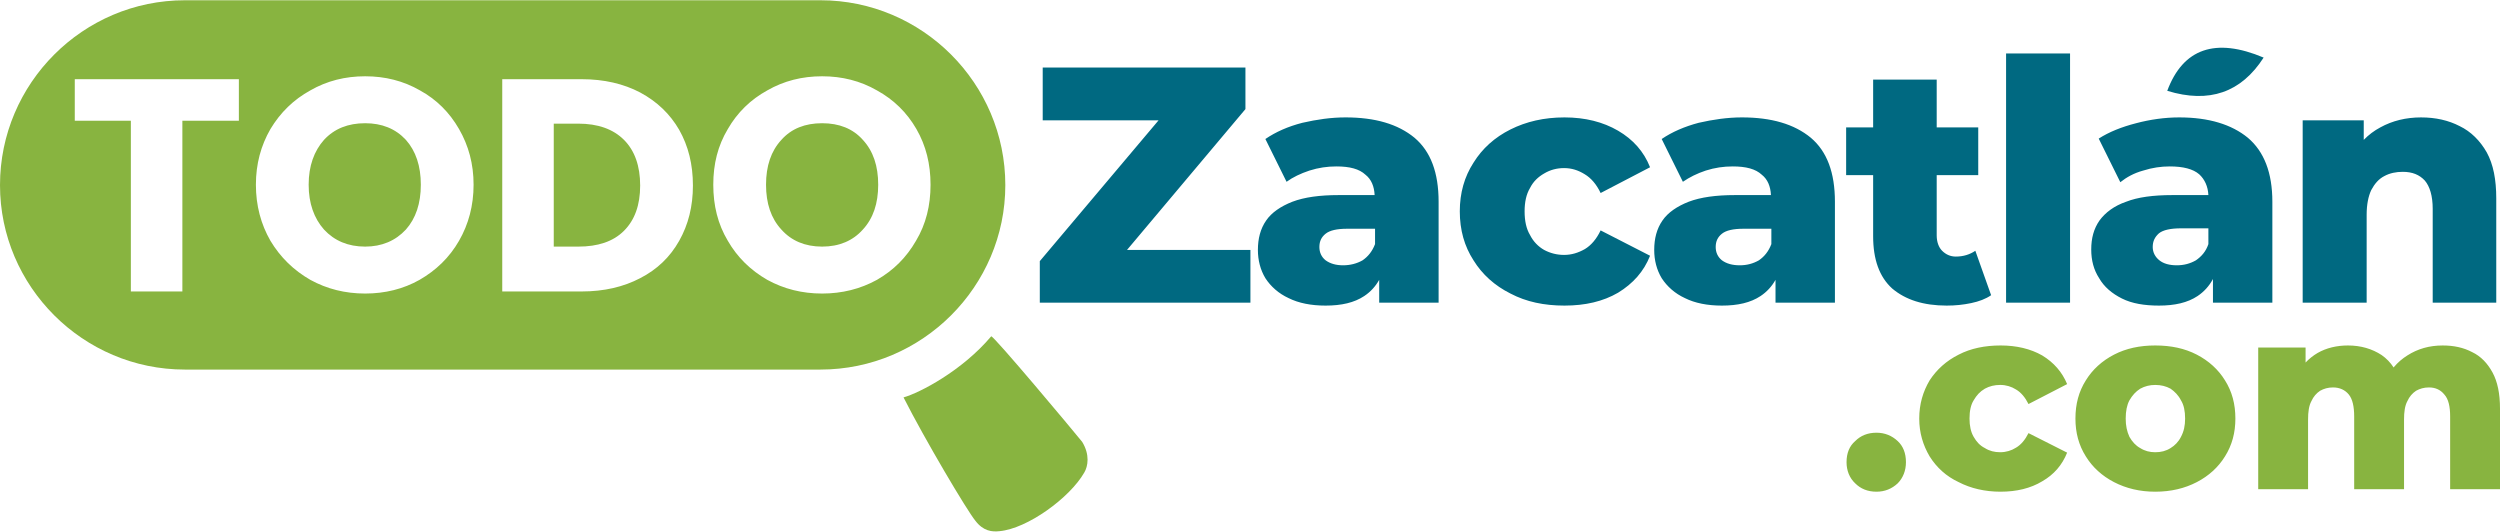
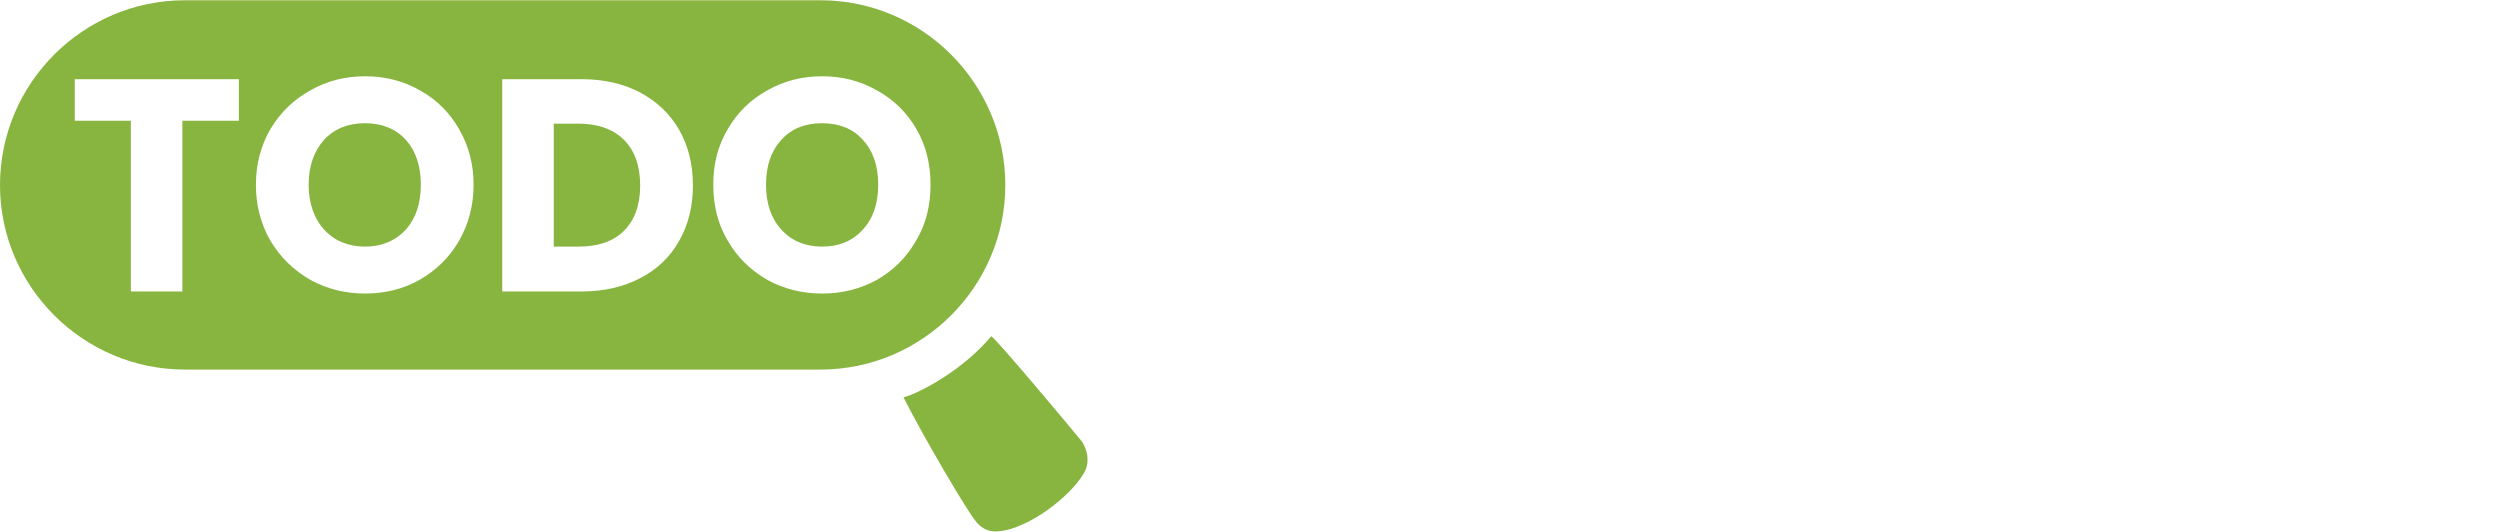
<svg xmlns="http://www.w3.org/2000/svg" xml:space="preserve" width="738px" height="157px" version="1.1" style="shape-rendering:geometricPrecision; text-rendering:geometricPrecision; image-rendering:optimizeQuality; fill-rule:evenodd; clip-rule:evenodd" viewBox="0 0 60.18 12.79">
  <defs>
    <style type="text/css"> .fil0 {fill:#88B440} .fil1 {fill:#006981;fill-rule:nonzero} .fil2 {fill:#88B440;fill-rule:nonzero} </style>
  </defs>
  <g id="Capa_x0020_1">
    <path class="fil0" d="M4.45 0l15.3 0c2.45,0 4.45,2 4.45,4.45l0 0c0,2.44 -2,4.44 -4.45,4.44l-15.3 0c-2.45,0 -4.45,-2 -4.45,-4.44l0 0c0,-2.45 2,-4.45 4.45,-4.45zm1.3 1.9l0 1 -1.36 0 0 4.11 -1.24 0 0 -4.11 -1.35 0 0 -1 3.95 0zm3.04 5.16c-0.48,0 -0.92,-0.11 -1.32,-0.33 -0.4,-0.23 -0.72,-0.54 -0.96,-0.94 -0.23,-0.4 -0.35,-0.85 -0.35,-1.35 0,-0.5 0.12,-0.94 0.35,-1.34 0.24,-0.4 0.56,-0.71 0.96,-0.93 0.4,-0.23 0.84,-0.34 1.32,-0.34 0.48,0 0.92,0.11 1.32,0.34 0.4,0.22 0.71,0.53 0.94,0.93 0.23,0.4 0.35,0.84 0.35,1.34 0,0.5 -0.12,0.95 -0.35,1.35 -0.23,0.4 -0.55,0.71 -0.95,0.94 -0.39,0.22 -0.83,0.33 -1.31,0.33zm0 -1.13c0.4,0 0.73,-0.14 0.98,-0.41 0.24,-0.27 0.36,-0.63 0.36,-1.08 0,-0.45 -0.12,-0.81 -0.36,-1.08 -0.25,-0.27 -0.58,-0.4 -0.98,-0.4 -0.41,0 -0.74,0.13 -0.99,0.4 -0.24,0.27 -0.37,0.63 -0.37,1.08 0,0.45 0.13,0.81 0.37,1.08 0.25,0.27 0.58,0.41 0.99,0.41zm5.21 -4.03c0.54,0 1.01,0.11 1.41,0.32 0.41,0.22 0.72,0.52 0.94,0.9 0.22,0.39 0.33,0.83 0.33,1.34 0,0.5 -0.11,0.94 -0.33,1.33 -0.22,0.39 -0.53,0.69 -0.94,0.9 -0.4,0.21 -0.87,0.32 -1.41,0.32l-1.91 0 0 -5.11 1.91 0zm-0.08 4.03c0.47,0 0.84,-0.12 1.1,-0.38 0.26,-0.26 0.39,-0.62 0.39,-1.09 0,-0.47 -0.13,-0.84 -0.39,-1.1 -0.26,-0.26 -0.63,-0.39 -1.1,-0.39l-0.59 0 0 2.96 0.59 0zm5.87 1.13c-0.48,0 -0.92,-0.11 -1.32,-0.33 -0.4,-0.23 -0.72,-0.54 -0.95,-0.94 -0.24,-0.4 -0.35,-0.85 -0.35,-1.35 0,-0.5 0.11,-0.94 0.35,-1.34 0.23,-0.4 0.55,-0.71 0.95,-0.93 0.4,-0.23 0.84,-0.34 1.32,-0.34 0.48,0 0.92,0.11 1.32,0.34 0.4,0.22 0.72,0.53 0.95,0.93 0.23,0.4 0.34,0.84 0.34,1.34 0,0.5 -0.11,0.95 -0.35,1.35 -0.23,0.4 -0.54,0.71 -0.94,0.94 -0.4,0.22 -0.84,0.33 -1.32,0.33zm0 -1.13c0.41,0 0.74,-0.14 0.98,-0.41 0.25,-0.27 0.37,-0.63 0.37,-1.08 0,-0.45 -0.12,-0.81 -0.37,-1.08 -0.24,-0.27 -0.57,-0.4 -0.98,-0.4 -0.41,0 -0.74,0.13 -0.98,0.4 -0.25,0.27 -0.37,0.63 -0.37,1.08 0,0.45 0.12,0.81 0.37,1.08 0.24,0.27 0.57,0.41 0.98,0.41z" />
    <path class="fil0" d="M23.48 12.53c0.19,0.25 0.4,0.27 0.58,0.25 0.67,-0.06 1.69,-0.8 2.04,-1.41 0.09,-0.15 0.14,-0.43 -0.05,-0.74 -0.2,-0.25 -2.15,-2.58 -2.19,-2.54 -0.7,0.83 -1.72,1.36 -2.11,1.47 0.5,0.99 1.53,2.73 1.73,2.97z" />
-     <path class="fil1" d="M58.28 2.82c0.35,0 0.66,0.07 0.93,0.21 0.27,0.13 0.49,0.35 0.65,0.63 0.16,0.29 0.23,0.66 0.23,1.11l0 2.51 -1.53 0 0 -2.26c0,-0.31 -0.07,-0.54 -0.19,-0.68 -0.13,-0.14 -0.3,-0.21 -0.53,-0.21 -0.16,0 -0.31,0.03 -0.44,0.1 -0.14,0.07 -0.24,0.19 -0.32,0.34 -0.07,0.15 -0.11,0.35 -0.11,0.59l0 2.12 -1.54 0 0 -4.39 1.47 0 0 1.25 -0.29 -0.37c0.16,-0.31 0.39,-0.55 0.69,-0.71 0.29,-0.16 0.62,-0.24 0.98,-0.24zm-6.11 -0.64c1.01,0.31 1.78,0.04 2.32,-0.8 -1.16,-0.49 -1.94,-0.22 -2.32,0.8zm-27.14 5.1l0 -1 3.34 -3.96 0.19 0.57 -3.46 0 0 -1.27 4.88 0 0 1 -3.33 3.96 -0.2 -0.57 3.65 0 0 1.27 -5.07 0zm8.17 0l0 -0.55c-0.09,0.16 -0.21,0.29 -0.36,0.39 -0.24,0.16 -0.55,0.23 -0.93,0.23 -0.35,0 -0.65,-0.06 -0.89,-0.18 -0.24,-0.11 -0.43,-0.28 -0.56,-0.48 -0.12,-0.2 -0.18,-0.43 -0.18,-0.68 0,-0.27 0.06,-0.51 0.2,-0.71 0.13,-0.19 0.35,-0.34 0.63,-0.45 0.29,-0.11 0.66,-0.16 1.11,-0.16l0.87 0c-0.01,-0.21 -0.08,-0.38 -0.22,-0.49 -0.15,-0.14 -0.38,-0.2 -0.7,-0.2 -0.22,0 -0.43,0.03 -0.65,0.1 -0.21,0.07 -0.4,0.16 -0.55,0.27l-0.51 -1.03c0.25,-0.17 0.54,-0.3 0.89,-0.39 0.35,-0.08 0.69,-0.13 1.04,-0.13 0.71,0 1.26,0.16 1.66,0.49 0.39,0.33 0.58,0.84 0.58,1.54l0 2.43 -1.43 0zm-0.1 -1.41l0 -0.37 -0.67 0c-0.25,0 -0.42,0.04 -0.52,0.12 -0.1,0.08 -0.15,0.18 -0.15,0.32 0,0.13 0.05,0.24 0.15,0.32 0.11,0.08 0.25,0.12 0.42,0.12 0.17,0 0.33,-0.04 0.47,-0.12 0.13,-0.09 0.23,-0.21 0.3,-0.39zm4.56 1.48c-0.49,0 -0.92,-0.09 -1.3,-0.29 -0.38,-0.19 -0.68,-0.46 -0.89,-0.8 -0.22,-0.34 -0.33,-0.73 -0.33,-1.18 0,-0.44 0.11,-0.83 0.33,-1.17 0.21,-0.34 0.51,-0.61 0.89,-0.8 0.38,-0.19 0.81,-0.29 1.3,-0.29 0.5,0 0.93,0.11 1.29,0.32 0.36,0.21 0.62,0.5 0.77,0.88l-1.19 0.62c-0.1,-0.21 -0.23,-0.36 -0.38,-0.45 -0.16,-0.1 -0.32,-0.15 -0.5,-0.15 -0.17,0 -0.33,0.04 -0.48,0.13 -0.14,0.08 -0.26,0.19 -0.34,0.35 -0.09,0.15 -0.13,0.34 -0.13,0.56 0,0.23 0.04,0.42 0.13,0.57 0.08,0.16 0.2,0.28 0.34,0.36 0.15,0.08 0.31,0.12 0.48,0.12 0.18,0 0.34,-0.05 0.5,-0.14 0.15,-0.09 0.28,-0.24 0.38,-0.45l1.19 0.61c-0.15,0.38 -0.41,0.67 -0.77,0.89 -0.36,0.21 -0.79,0.31 -1.29,0.31zm5.08 -0.07l0 -0.55c-0.09,0.16 -0.21,0.29 -0.36,0.39 -0.24,0.16 -0.55,0.23 -0.93,0.23 -0.35,0 -0.65,-0.06 -0.89,-0.18 -0.24,-0.11 -0.43,-0.28 -0.56,-0.48 -0.12,-0.2 -0.18,-0.43 -0.18,-0.68 0,-0.27 0.06,-0.51 0.2,-0.71 0.13,-0.19 0.35,-0.34 0.63,-0.45 0.29,-0.11 0.66,-0.16 1.11,-0.16l0.87 0c-0.01,-0.21 -0.08,-0.38 -0.22,-0.49 -0.15,-0.14 -0.38,-0.2 -0.7,-0.2 -0.22,0 -0.43,0.03 -0.65,0.1 -0.21,0.07 -0.39,0.16 -0.55,0.27l-0.51 -1.03c0.25,-0.17 0.55,-0.3 0.89,-0.39 0.35,-0.08 0.7,-0.13 1.04,-0.13 0.71,0 1.26,0.16 1.66,0.49 0.39,0.33 0.58,0.84 0.58,1.54l0 2.43 -1.43 0zm-0.1 -1.41l0 -0.37 -0.67 0c-0.25,0 -0.42,0.04 -0.52,0.12 -0.1,0.08 -0.15,0.18 -0.15,0.32 0,0.13 0.05,0.24 0.15,0.32 0.11,0.08 0.25,0.12 0.43,0.12 0.17,0 0.32,-0.04 0.46,-0.12 0.13,-0.09 0.23,-0.21 0.3,-0.39zm4.22 1.48c-0.56,0 -0.99,-0.14 -1.31,-0.41 -0.31,-0.28 -0.46,-0.7 -0.46,-1.26l0 -1.47 -0.65 0 0 -1.15 0.65 0 0 -1.15 1.53 0 0 1.15 1 0 0 1.15 -1 0 0 1.45c0,0.16 0.05,0.29 0.13,0.37 0.09,0.09 0.2,0.14 0.33,0.14 0.18,0 0.34,-0.05 0.47,-0.14l0.38 1.07c-0.13,0.09 -0.29,0.15 -0.48,0.19 -0.19,0.04 -0.38,0.06 -0.59,0.06zm1.43 -0.07l0 -6 1.54 0 0 6 -1.54 0zm4.98 0l0 -0.57c-0.09,0.17 -0.22,0.31 -0.37,0.41 -0.24,0.16 -0.55,0.23 -0.93,0.23 -0.35,0 -0.65,-0.05 -0.89,-0.17 -0.24,-0.12 -0.43,-0.28 -0.55,-0.49 -0.13,-0.2 -0.19,-0.43 -0.19,-0.69 0,-0.27 0.06,-0.5 0.2,-0.7 0.14,-0.19 0.35,-0.35 0.64,-0.45 0.28,-0.11 0.65,-0.16 1.11,-0.16l0.87 0c-0.01,-0.21 -0.09,-0.38 -0.22,-0.5 -0.15,-0.13 -0.39,-0.19 -0.71,-0.19 -0.21,0 -0.42,0.03 -0.64,0.1 -0.22,0.06 -0.4,0.16 -0.55,0.28l-0.52 -1.05c0.25,-0.16 0.55,-0.28 0.9,-0.37 0.34,-0.09 0.69,-0.14 1.04,-0.14 0.71,0 1.26,0.17 1.65,0.49 0.39,0.33 0.59,0.84 0.59,1.54l0 2.43 -1.43 0zm-0.11 -1.41l0 -0.38 -0.66 0c-0.25,0 -0.43,0.04 -0.53,0.12 -0.1,0.09 -0.15,0.19 -0.15,0.33 0,0.13 0.06,0.24 0.16,0.32 0.1,0.08 0.24,0.12 0.42,0.12 0.17,0 0.32,-0.04 0.46,-0.12 0.13,-0.09 0.24,-0.21 0.3,-0.39z" />
-     <path class="fil2" d="M45.17 11.83c-0.21,0 -0.38,-0.07 -0.51,-0.2 -0.14,-0.13 -0.21,-0.31 -0.21,-0.51 0,-0.22 0.07,-0.39 0.21,-0.51 0.13,-0.13 0.3,-0.2 0.51,-0.2 0.2,0 0.37,0.07 0.51,0.2 0.13,0.12 0.2,0.29 0.2,0.51 0,0.2 -0.07,0.38 -0.2,0.51 -0.14,0.13 -0.31,0.2 -0.51,0.2zm2.99 0c-0.38,0 -0.72,-0.08 -1.01,-0.23 -0.3,-0.14 -0.53,-0.35 -0.7,-0.62 -0.16,-0.27 -0.25,-0.57 -0.25,-0.91 0,-0.35 0.09,-0.65 0.25,-0.92 0.17,-0.26 0.4,-0.47 0.7,-0.62 0.29,-0.15 0.63,-0.22 1.01,-0.22 0.38,0 0.72,0.08 1,0.24 0.28,0.17 0.48,0.4 0.6,0.69l-0.93 0.48c-0.08,-0.16 -0.18,-0.28 -0.3,-0.35 -0.11,-0.07 -0.24,-0.11 -0.38,-0.11 -0.14,0 -0.26,0.03 -0.37,0.09 -0.12,0.07 -0.2,0.16 -0.27,0.28 -0.07,0.11 -0.1,0.26 -0.1,0.44 0,0.17 0.03,0.32 0.1,0.44 0.07,0.12 0.15,0.21 0.27,0.27 0.11,0.07 0.23,0.1 0.37,0.1 0.14,0 0.27,-0.04 0.38,-0.11 0.12,-0.07 0.22,-0.19 0.3,-0.35l0.93 0.47c-0.12,0.3 -0.32,0.53 -0.6,0.69 -0.28,0.17 -0.62,0.25 -1,0.25zm3.72 0c-0.37,0 -0.7,-0.08 -0.99,-0.23 -0.29,-0.15 -0.52,-0.36 -0.68,-0.62 -0.17,-0.27 -0.25,-0.57 -0.25,-0.91 0,-0.35 0.08,-0.65 0.25,-0.92 0.16,-0.26 0.39,-0.47 0.68,-0.62 0.29,-0.15 0.62,-0.22 0.99,-0.22 0.38,0 0.71,0.07 1,0.22 0.29,0.15 0.52,0.36 0.68,0.62 0.17,0.27 0.25,0.57 0.25,0.92 0,0.34 -0.08,0.64 -0.25,0.91 -0.16,0.26 -0.39,0.47 -0.68,0.62 -0.29,0.15 -0.62,0.23 -1,0.23zm0 -0.95c0.14,0 0.26,-0.03 0.37,-0.1 0.1,-0.06 0.19,-0.15 0.25,-0.27 0.07,-0.13 0.1,-0.27 0.1,-0.44 0,-0.18 -0.03,-0.33 -0.1,-0.44 -0.06,-0.12 -0.15,-0.21 -0.25,-0.28 -0.11,-0.06 -0.23,-0.09 -0.37,-0.09 -0.13,0 -0.25,0.03 -0.36,0.09 -0.11,0.07 -0.19,0.16 -0.26,0.28 -0.06,0.11 -0.09,0.26 -0.09,0.44 0,0.17 0.03,0.31 0.09,0.44 0.07,0.12 0.15,0.21 0.26,0.27 0.11,0.07 0.23,0.1 0.36,0.1zm6.92 -2.57c0.27,0 0.5,0.05 0.71,0.16 0.21,0.1 0.37,0.27 0.49,0.49 0.12,0.22 0.18,0.51 0.18,0.87l0 1.94 -1.2 0 0 -1.75c0,-0.24 -0.04,-0.42 -0.14,-0.53 -0.09,-0.11 -0.21,-0.17 -0.37,-0.17 -0.12,0 -0.22,0.03 -0.31,0.08 -0.09,0.06 -0.16,0.14 -0.21,0.25 -0.06,0.11 -0.08,0.26 -0.08,0.44l0 1.68 -1.2 0 0 -1.75c0,-0.24 -0.04,-0.42 -0.13,-0.53 -0.09,-0.11 -0.22,-0.17 -0.38,-0.17 -0.12,0 -0.22,0.03 -0.31,0.08 -0.09,0.06 -0.16,0.14 -0.21,0.25 -0.06,0.11 -0.08,0.26 -0.08,0.44l0 1.68 -1.2 0 0 -3.41 1.14 0 0 0.96 -0.22 -0.28c0.12,-0.24 0.29,-0.42 0.51,-0.55 0.21,-0.12 0.46,-0.18 0.73,-0.18 0.31,0 0.58,0.08 0.81,0.23 0.23,0.16 0.39,0.4 0.47,0.74l-0.39 -0.09c0.11,-0.27 0.3,-0.49 0.54,-0.64 0.25,-0.16 0.53,-0.24 0.85,-0.24z" />
  </g>
</svg>